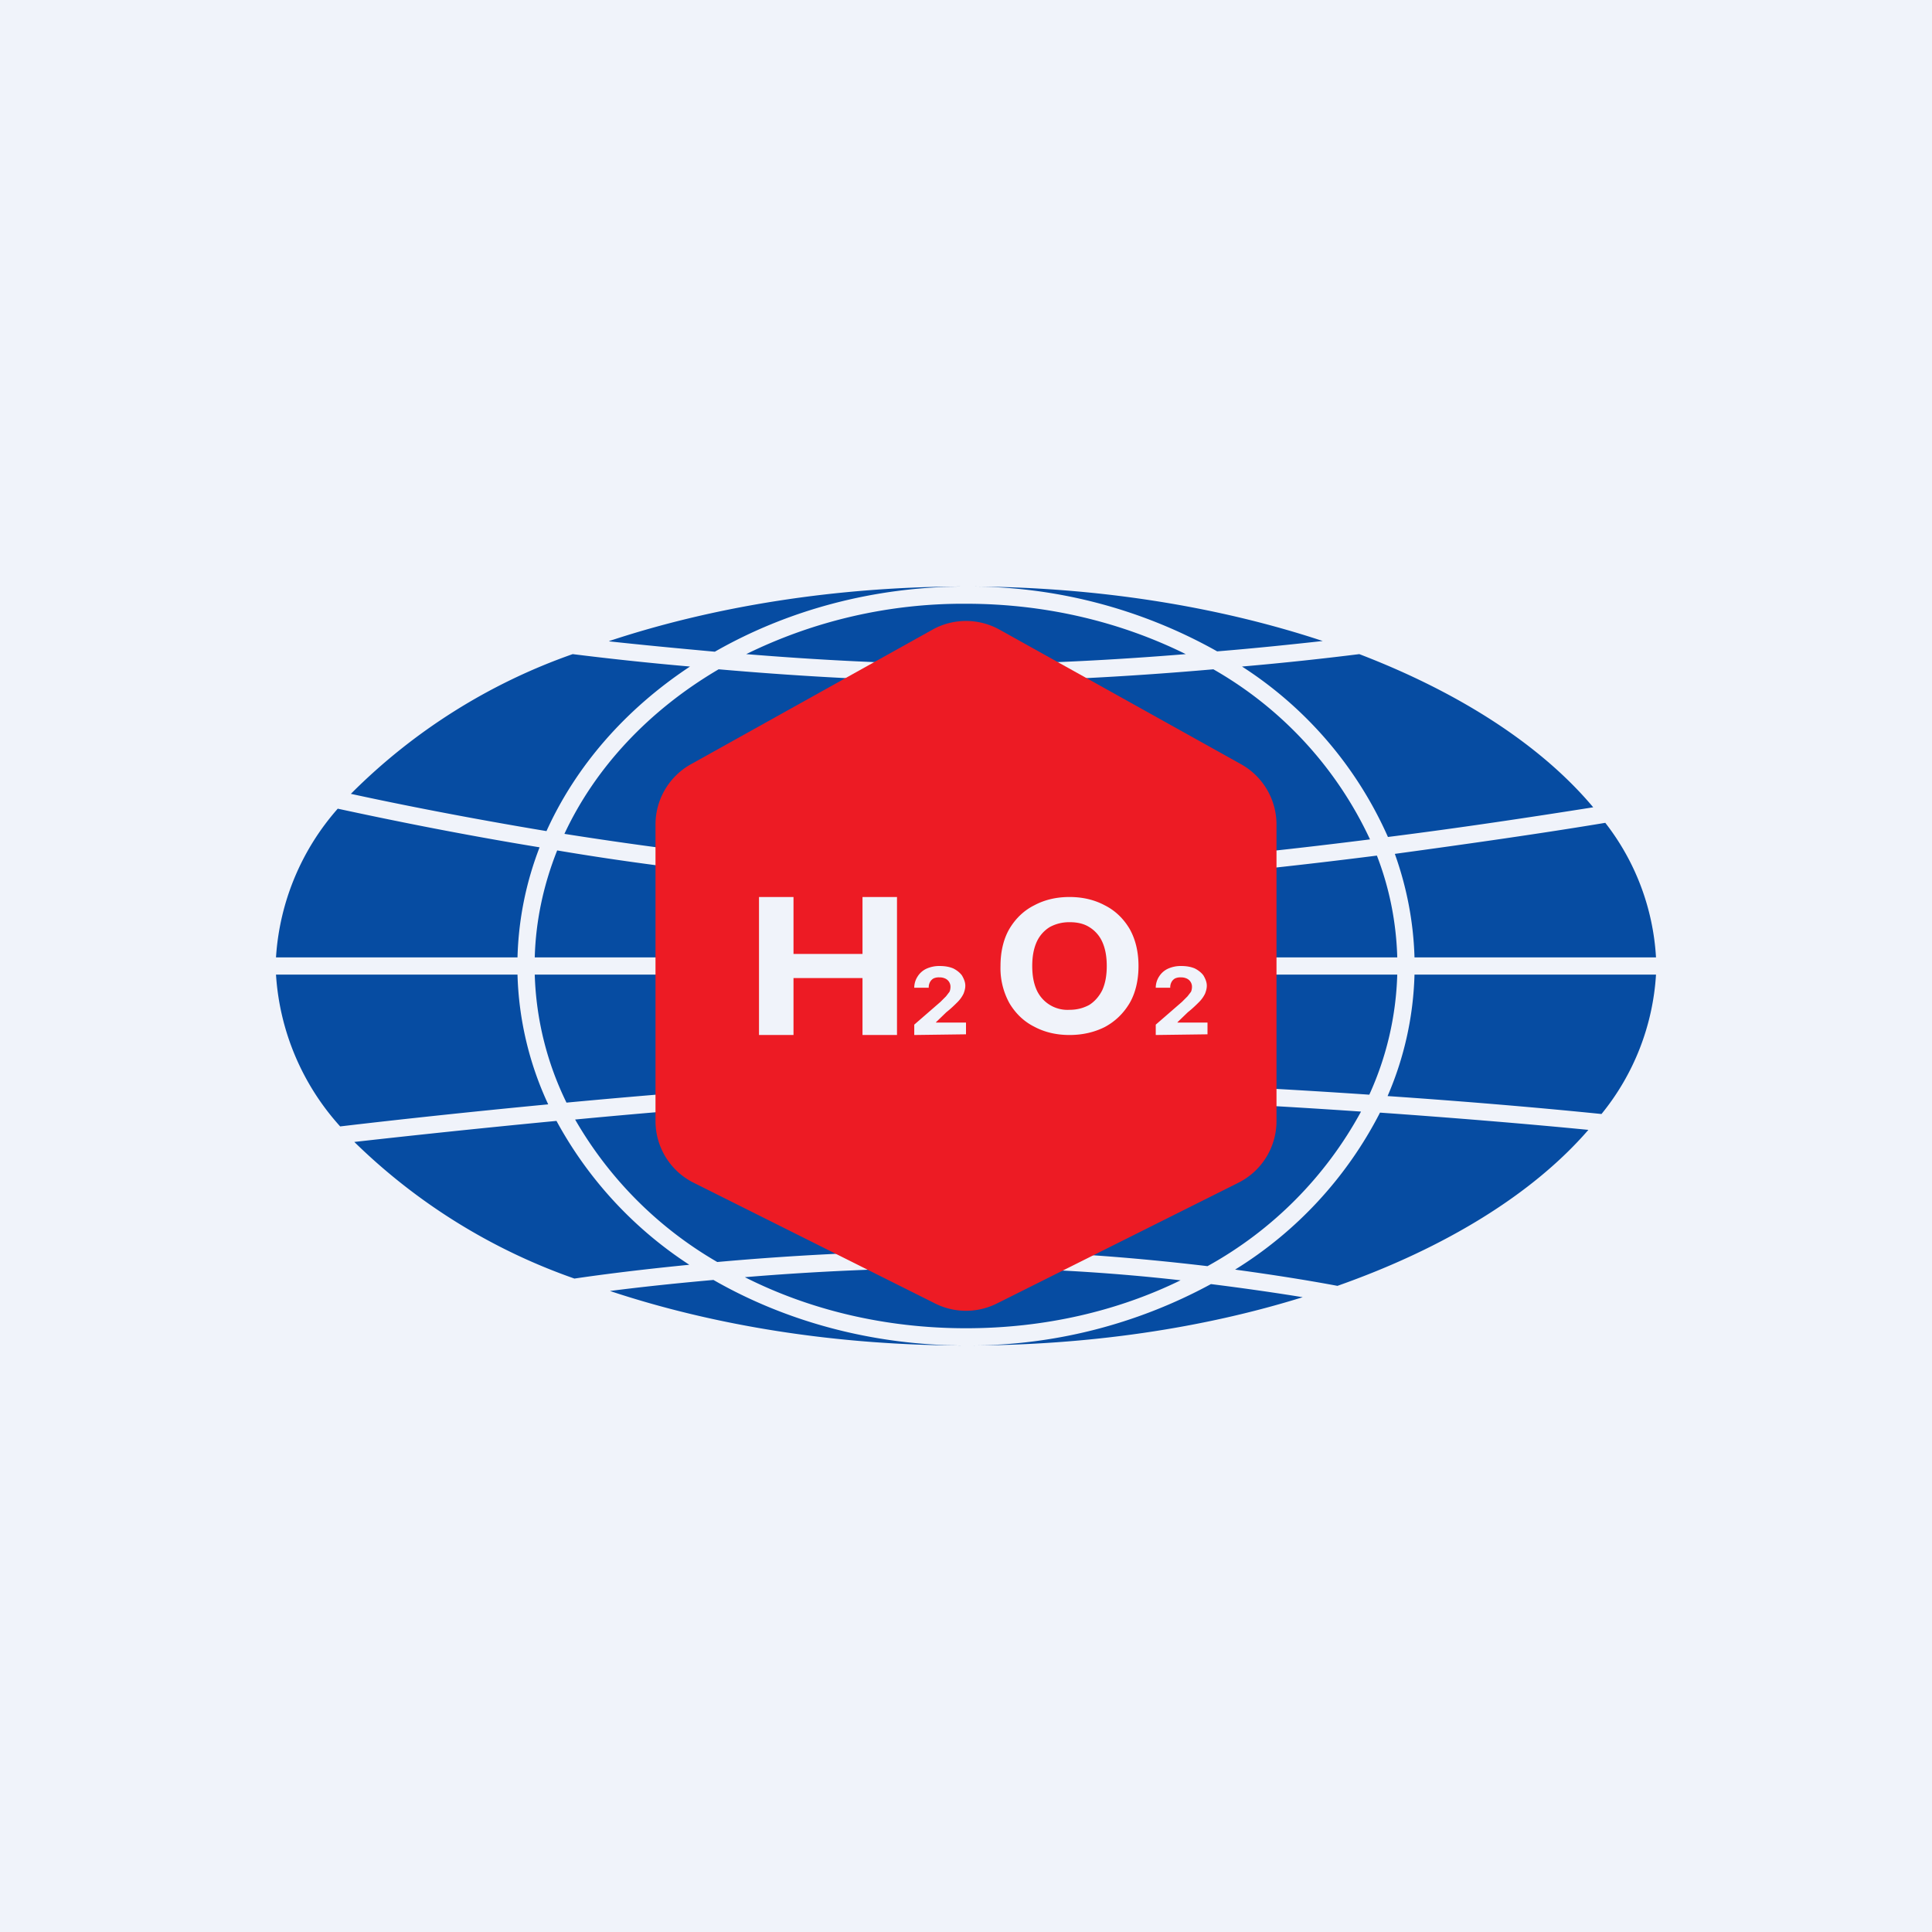
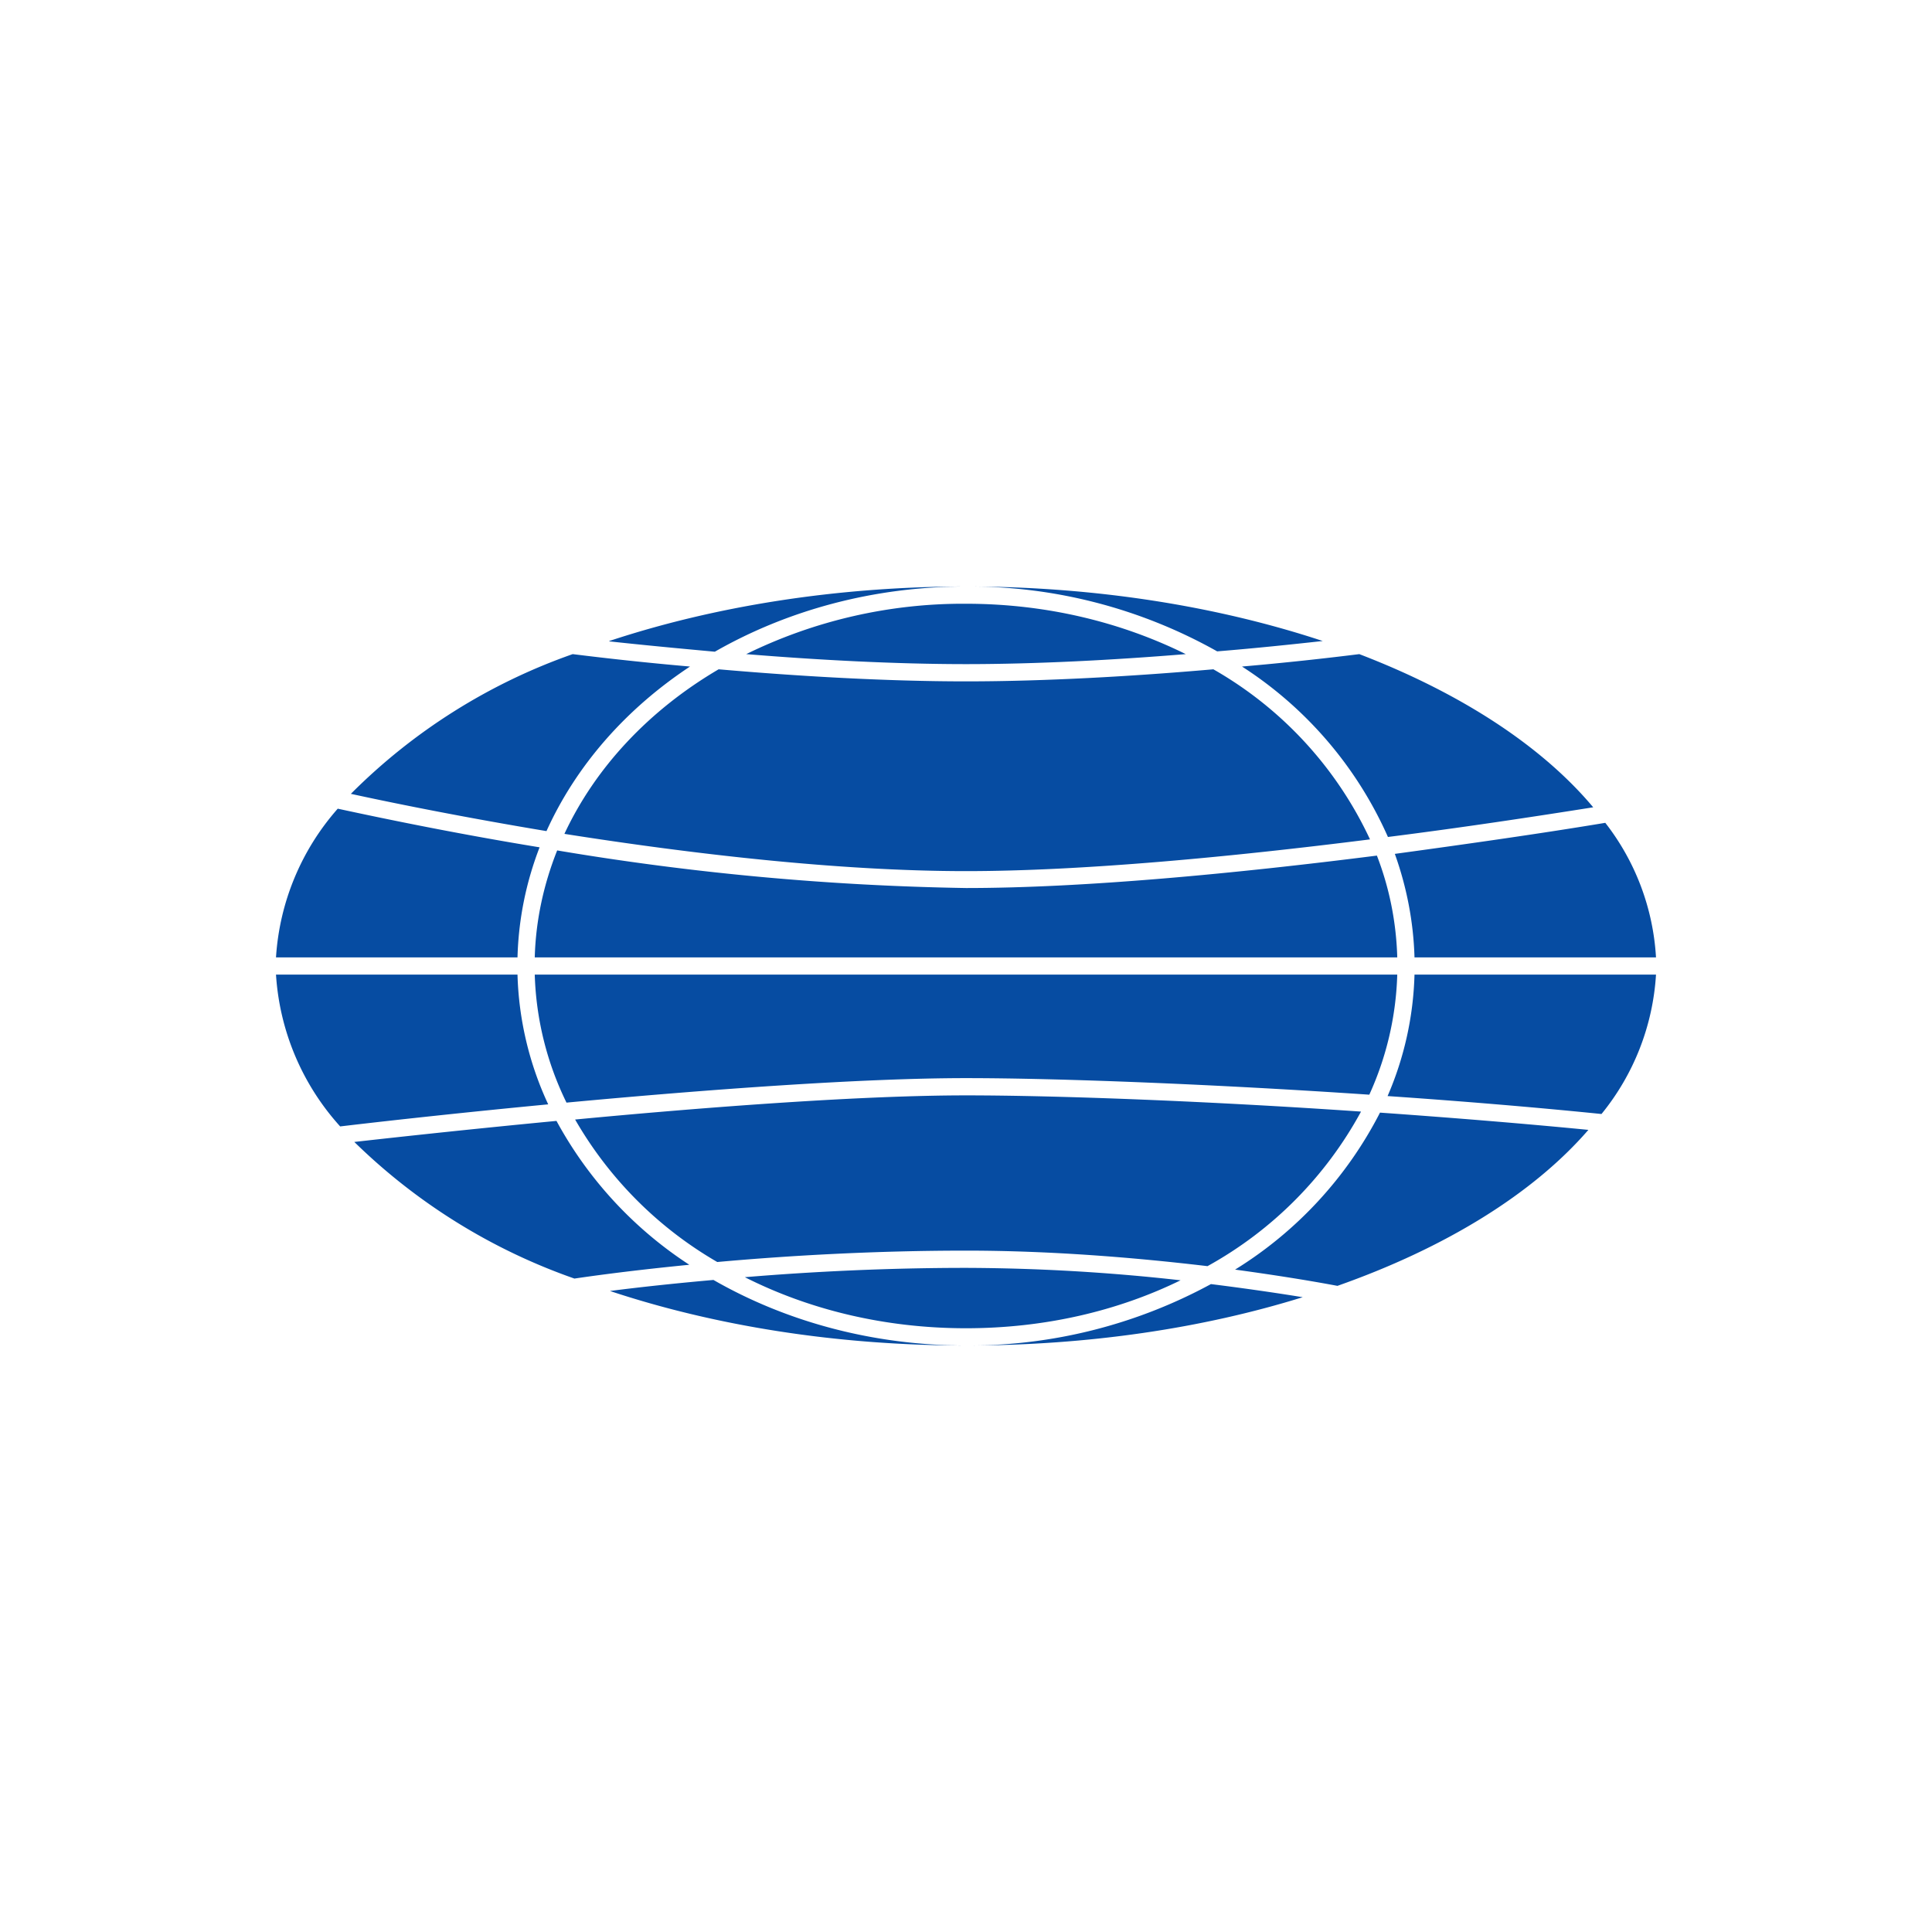
<svg xmlns="http://www.w3.org/2000/svg" width="56" height="56" viewBox="0 0 56 56">
-   <path fill="#F0F3FA" d="M0 0h56v56H0z" />
  <path d="M28 38.5c2.28 0 4.4-.5 6.22-1.39a57.05 57.05 0 0 0-6.22-.36c-2.29 0-4.49.11-6.41.27 1.86.94 4.05 1.48 6.41 1.48Zm0-2.25c2.46 0 4.89.2 7 .45a11.25 11.25 0 0 0 4.45-4.48c-4.35-.3-8.76-.47-11.45-.47-2.95 0-7.33.32-11.33.7a11.26 11.26 0 0 0 4.12 4.13c2.11-.19 4.6-.33 7.21-.33Zm9.76 1.35c-.8-.13-1.7-.26-2.66-.38A14.69 14.69 0 0 1 28 39c-2.71 0-5.23-.7-7.32-1.9-1.13.1-2.15.21-3 .32C20.69 38.42 24.22 39 28 39c3.54 0 6.87-.5 9.76-1.4Zm1-.33c-.85-.16-1.86-.32-2.96-.47a11.53 11.53 0 0 0 4.2-4.55c2.12.15 4.2.32 6.04.5-1.61 1.86-4.15 3.42-7.27 4.52Zm7.66-4.98A7.07 7.07 0 0 0 48 28.25h-7a9.49 9.49 0 0 1-.78 3.52c2.19.15 4.33.33 6.2.52ZM48 27.75a7 7 0 0 0-1.47-3.9c-1.8.3-3.9.6-6.1.9.34.95.54 1.96.57 3h7Zm-1.82-4.35c-1.77.28-3.81.59-5.95.86A11.32 11.32 0 0 0 36 19.32c1.27-.11 2.44-.24 3.4-.36 2.92 1.12 5.28 2.65 6.78 4.44Zm-7.84-4.82c-.91.1-1.95.21-3.06.3A14.66 14.66 0 0 0 28 17c3.78 0 7.32.58 10.34 1.58Zm-20.68 0C20.68 17.58 24.22 17 28 17c-2.7 0-5.2.7-7.28 1.89-1.1-.1-2.15-.2-3.06-.3Zm-1.06.38a17.04 17.04 0 0 0-6.43 4.05c1.47.32 3.45.71 5.67 1.08.86-1.9 2.3-3.54 4.16-4.77-1.27-.11-2.44-.24-3.4-.36Zm-6.81 4.48A7.2 7.2 0 0 0 8 27.75h7c.03-1.11.25-2.18.64-3.19-2.32-.38-4.37-.8-5.85-1.12ZM8 28.25a7.24 7.24 0 0 0 1.86 4.4c1.6-.19 3.73-.42 6.03-.64a9.52 9.52 0 0 1-.89-3.76H8Zm2.27 4.85a17.26 17.26 0 0 0 6.38 3.96c.88-.13 2.01-.27 3.33-.4a11.54 11.54 0 0 1-3.85-4.17c-2.2.21-4.26.43-5.86.61ZM28 31.25c-3.02 0-7.51.33-11.58.71a9.04 9.04 0 0 1-.92-3.71h25a9 9 0 0 1-.81 3.48c-4.43-.3-8.95-.48-11.69-.48Zm12.5-3.5h-25c.03-1.08.26-2.12.65-3.1A79 79 0 0 0 28 25.74c3.42 0 7.81-.42 11.91-.94.36.93.56 1.92.59 2.94ZM28 25.25c-3.7 0-7.96-.5-11.64-1.08.9-1.93 2.46-3.59 4.47-4.77 2.3.2 4.85.35 7.17.35 2.32 0 4.88-.15 7.17-.35a11.04 11.04 0 0 1 4.54 4.93c-4.04.51-8.35.92-11.71.92Zm0-6c-2.05 0-4.3-.12-6.37-.29A14.26 14.26 0 0 1 28 17.5c2.34 0 4.51.54 6.37 1.46-2.08.17-4.32.29-6.37.29Z" fill="#064CA2" />
-   <path d="M19 32.5v-8.6a2 2 0 0 1 1.03-1.75l7-3.9a2 2 0 0 1 1.94 0l7 3.9A2 2 0 0 1 37 23.9v8.6a2 2 0 0 1-1.1 1.78l-7 3.5a2 2 0 0 1-1.8 0l-7-3.5A2 2 0 0 1 19 32.5Z" fill="#ED1B24" />
-   <path d="M33 28c0 .42-.09.79-.26 1.08-.18.3-.42.53-.72.69-.3.15-.64.23-1.02.23s-.72-.08-1.02-.24c-.3-.15-.54-.38-.72-.68A2.1 2.1 0 0 1 29 28c0-.42.09-.79.26-1.08.18-.3.42-.53.72-.68.3-.16.64-.24 1.02-.24s.72.08 1.02.24c.3.15.54.38.72.68.17.3.26.66.26 1.08Zm-.92 0c0-.27-.04-.5-.13-.7a.96.96 0 0 0-.38-.43c-.16-.1-.35-.14-.57-.14-.22 0-.4.05-.57.14a.98.98 0 0 0-.38.43c-.09.2-.13.43-.13.7 0 .27.04.5.13.7a.98.98 0 0 0 .95.57c.22 0 .4-.05.57-.14.16-.1.29-.25.38-.43.09-.2.13-.43.13-.7ZM26.5 30v-.3l.76-.66.16-.16.1-.13c.02-.04.03-.1.03-.14a.26.26 0 0 0-.16-.25.37.37 0 0 0-.16-.03.36.36 0 0 0-.17.03.26.26 0 0 0-.1.1.32.32 0 0 0-.04.17h-.42a.6.6 0 0 1 .1-.33.6.6 0 0 1 .25-.22.9.9 0 0 1 .38-.08c.15 0 .28.02.4.07.1.05.19.12.25.2.06.1.1.2.1.3 0 .08-.02.15-.05.23a.9.9 0 0 1-.17.24c-.08.08-.19.19-.33.3l-.3.29v.01H28v.34l-1.5.02ZM33.5 30v-.3l.76-.66.16-.16.1-.13c.02-.04.03-.1.03-.14a.26.26 0 0 0-.16-.25.37.37 0 0 0-.16-.03.36.36 0 0 0-.17.03.26.26 0 0 0-.1.1.32.32 0 0 0-.04.17h-.42a.6.6 0 0 1 .1-.33.6.6 0 0 1 .25-.22.9.9 0 0 1 .38-.08c.15 0 .28.02.4.07.1.05.19.12.25.2.06.1.1.2.1.3 0 .08-.02.15-.05.23a.9.9 0 0 1-.17.24c-.08.08-.19.19-.33.3l-.3.29v.01H35v.34l-1.5.02ZM22 30v-4h1v1.65h2V26h1v4h-1v-1.65h-2V30h-1Z" fill="#F0F3FA" />
</svg>